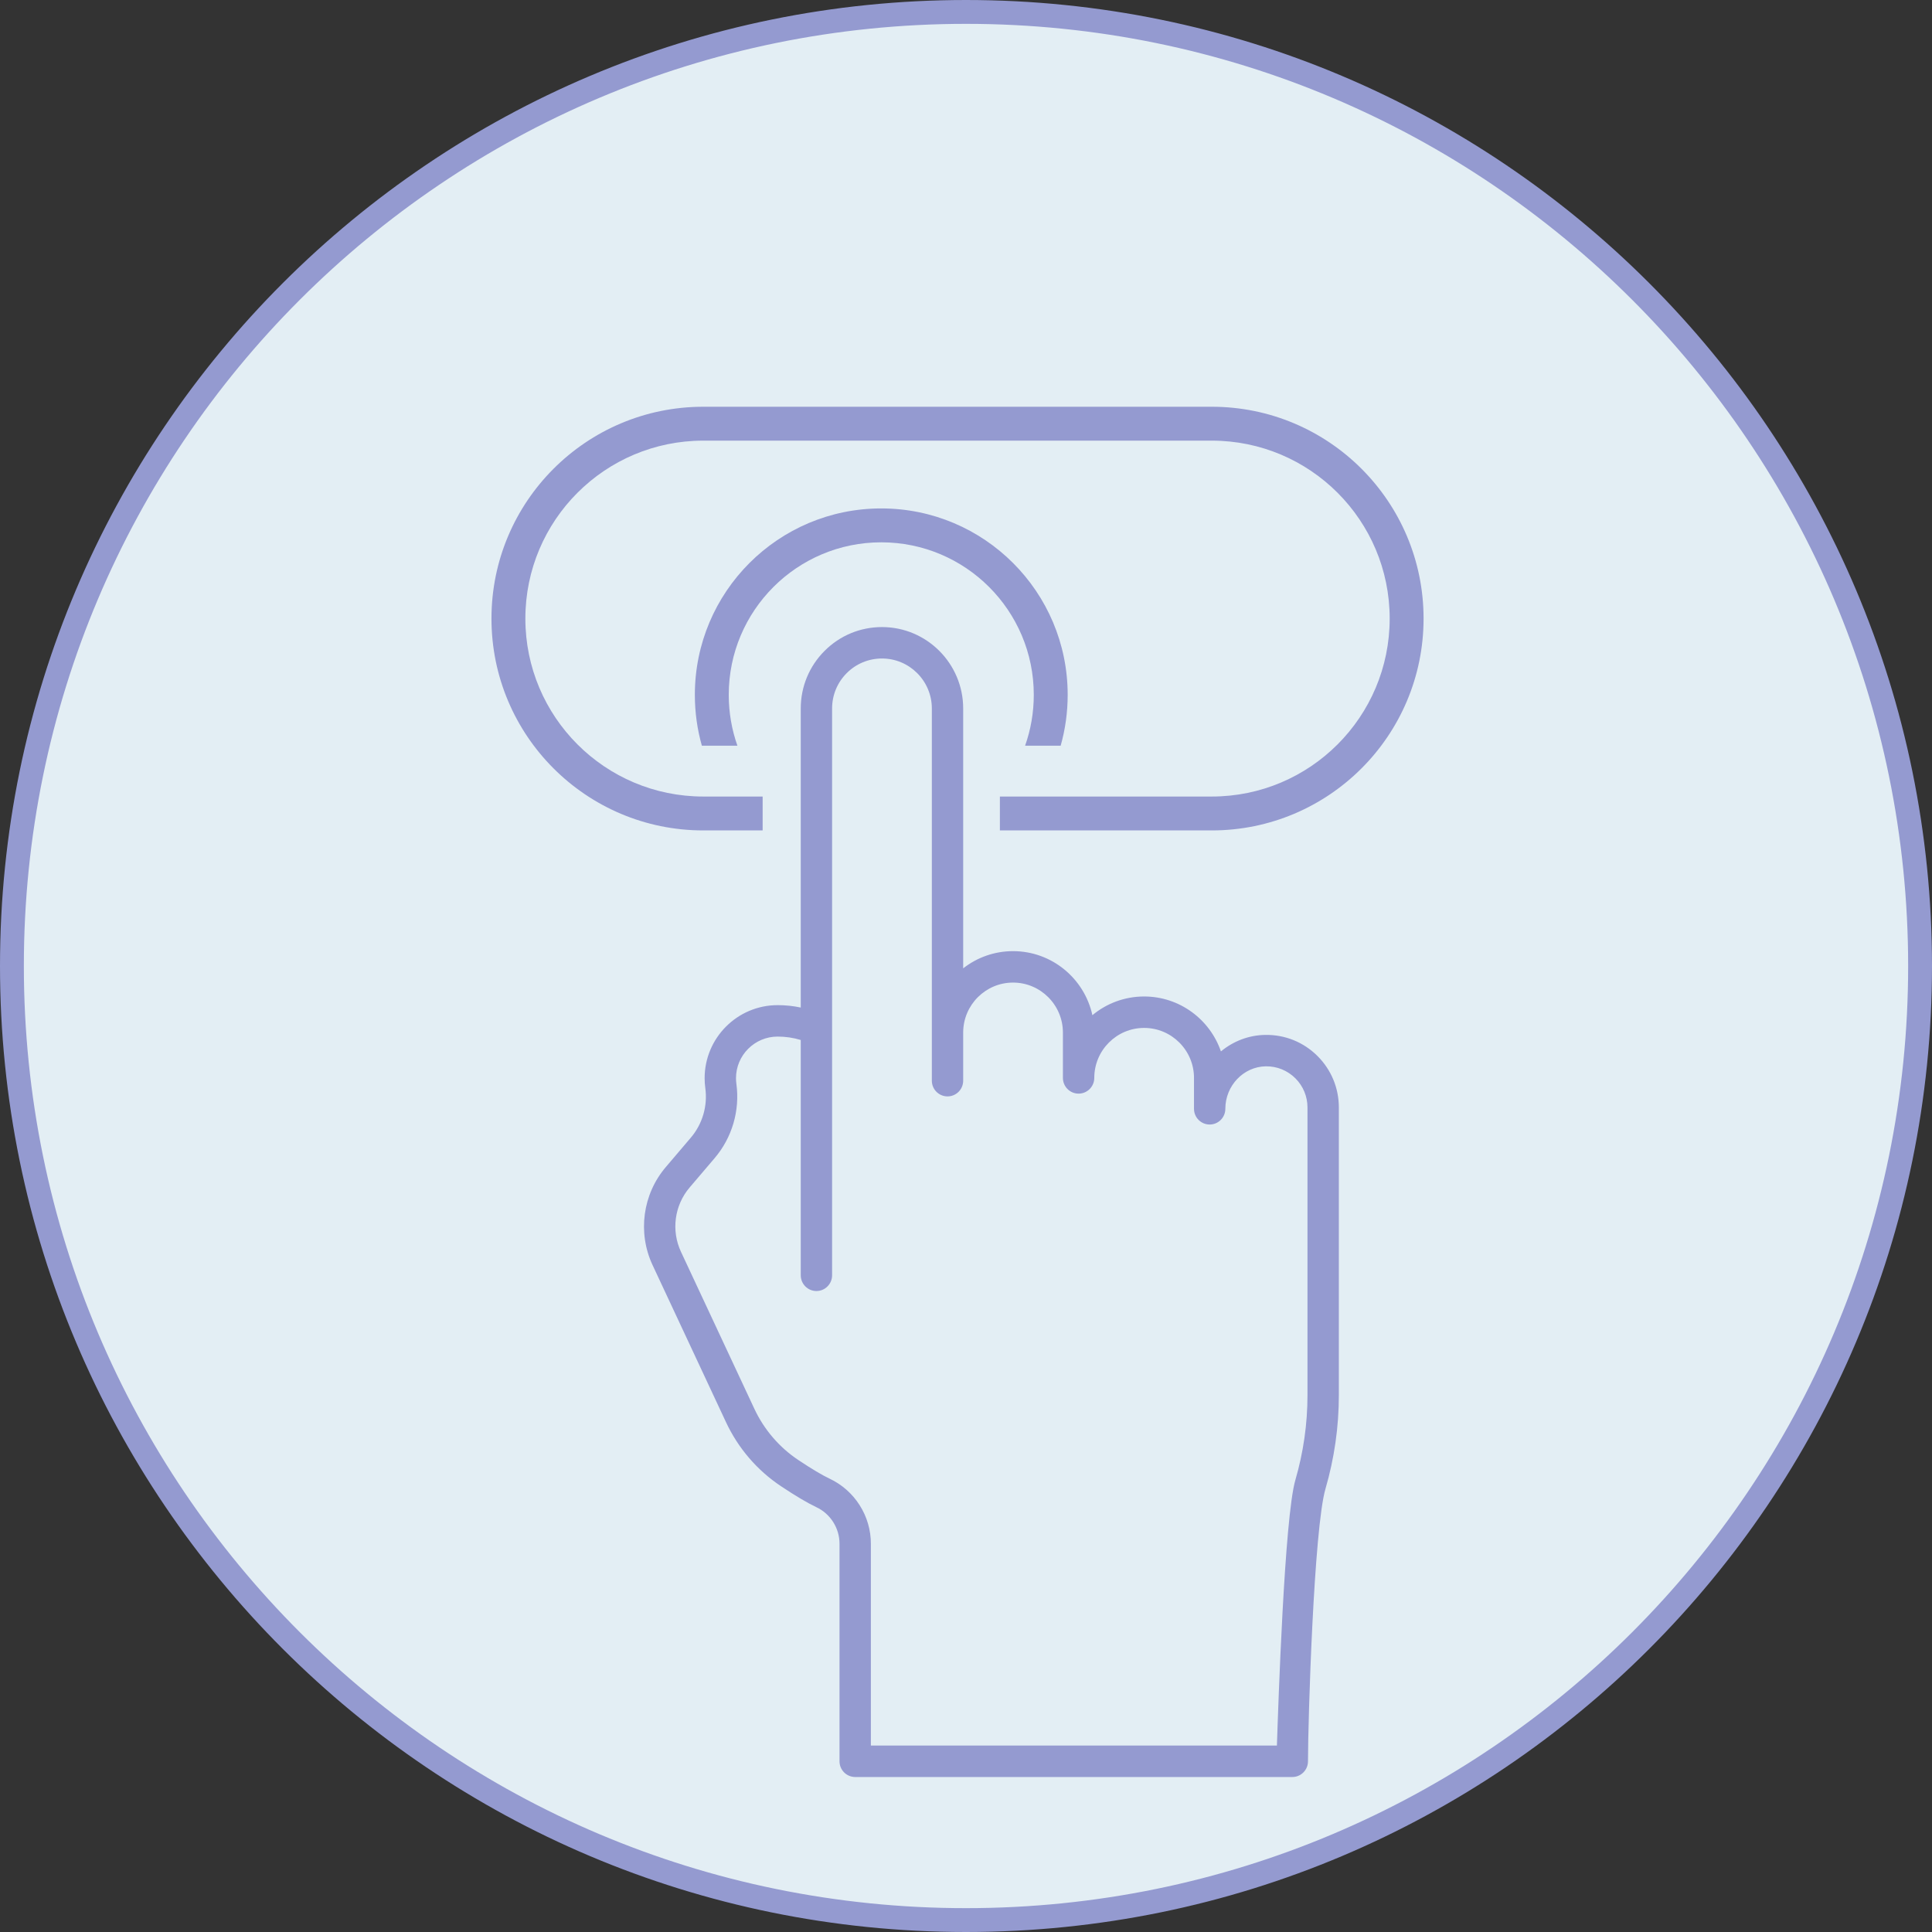
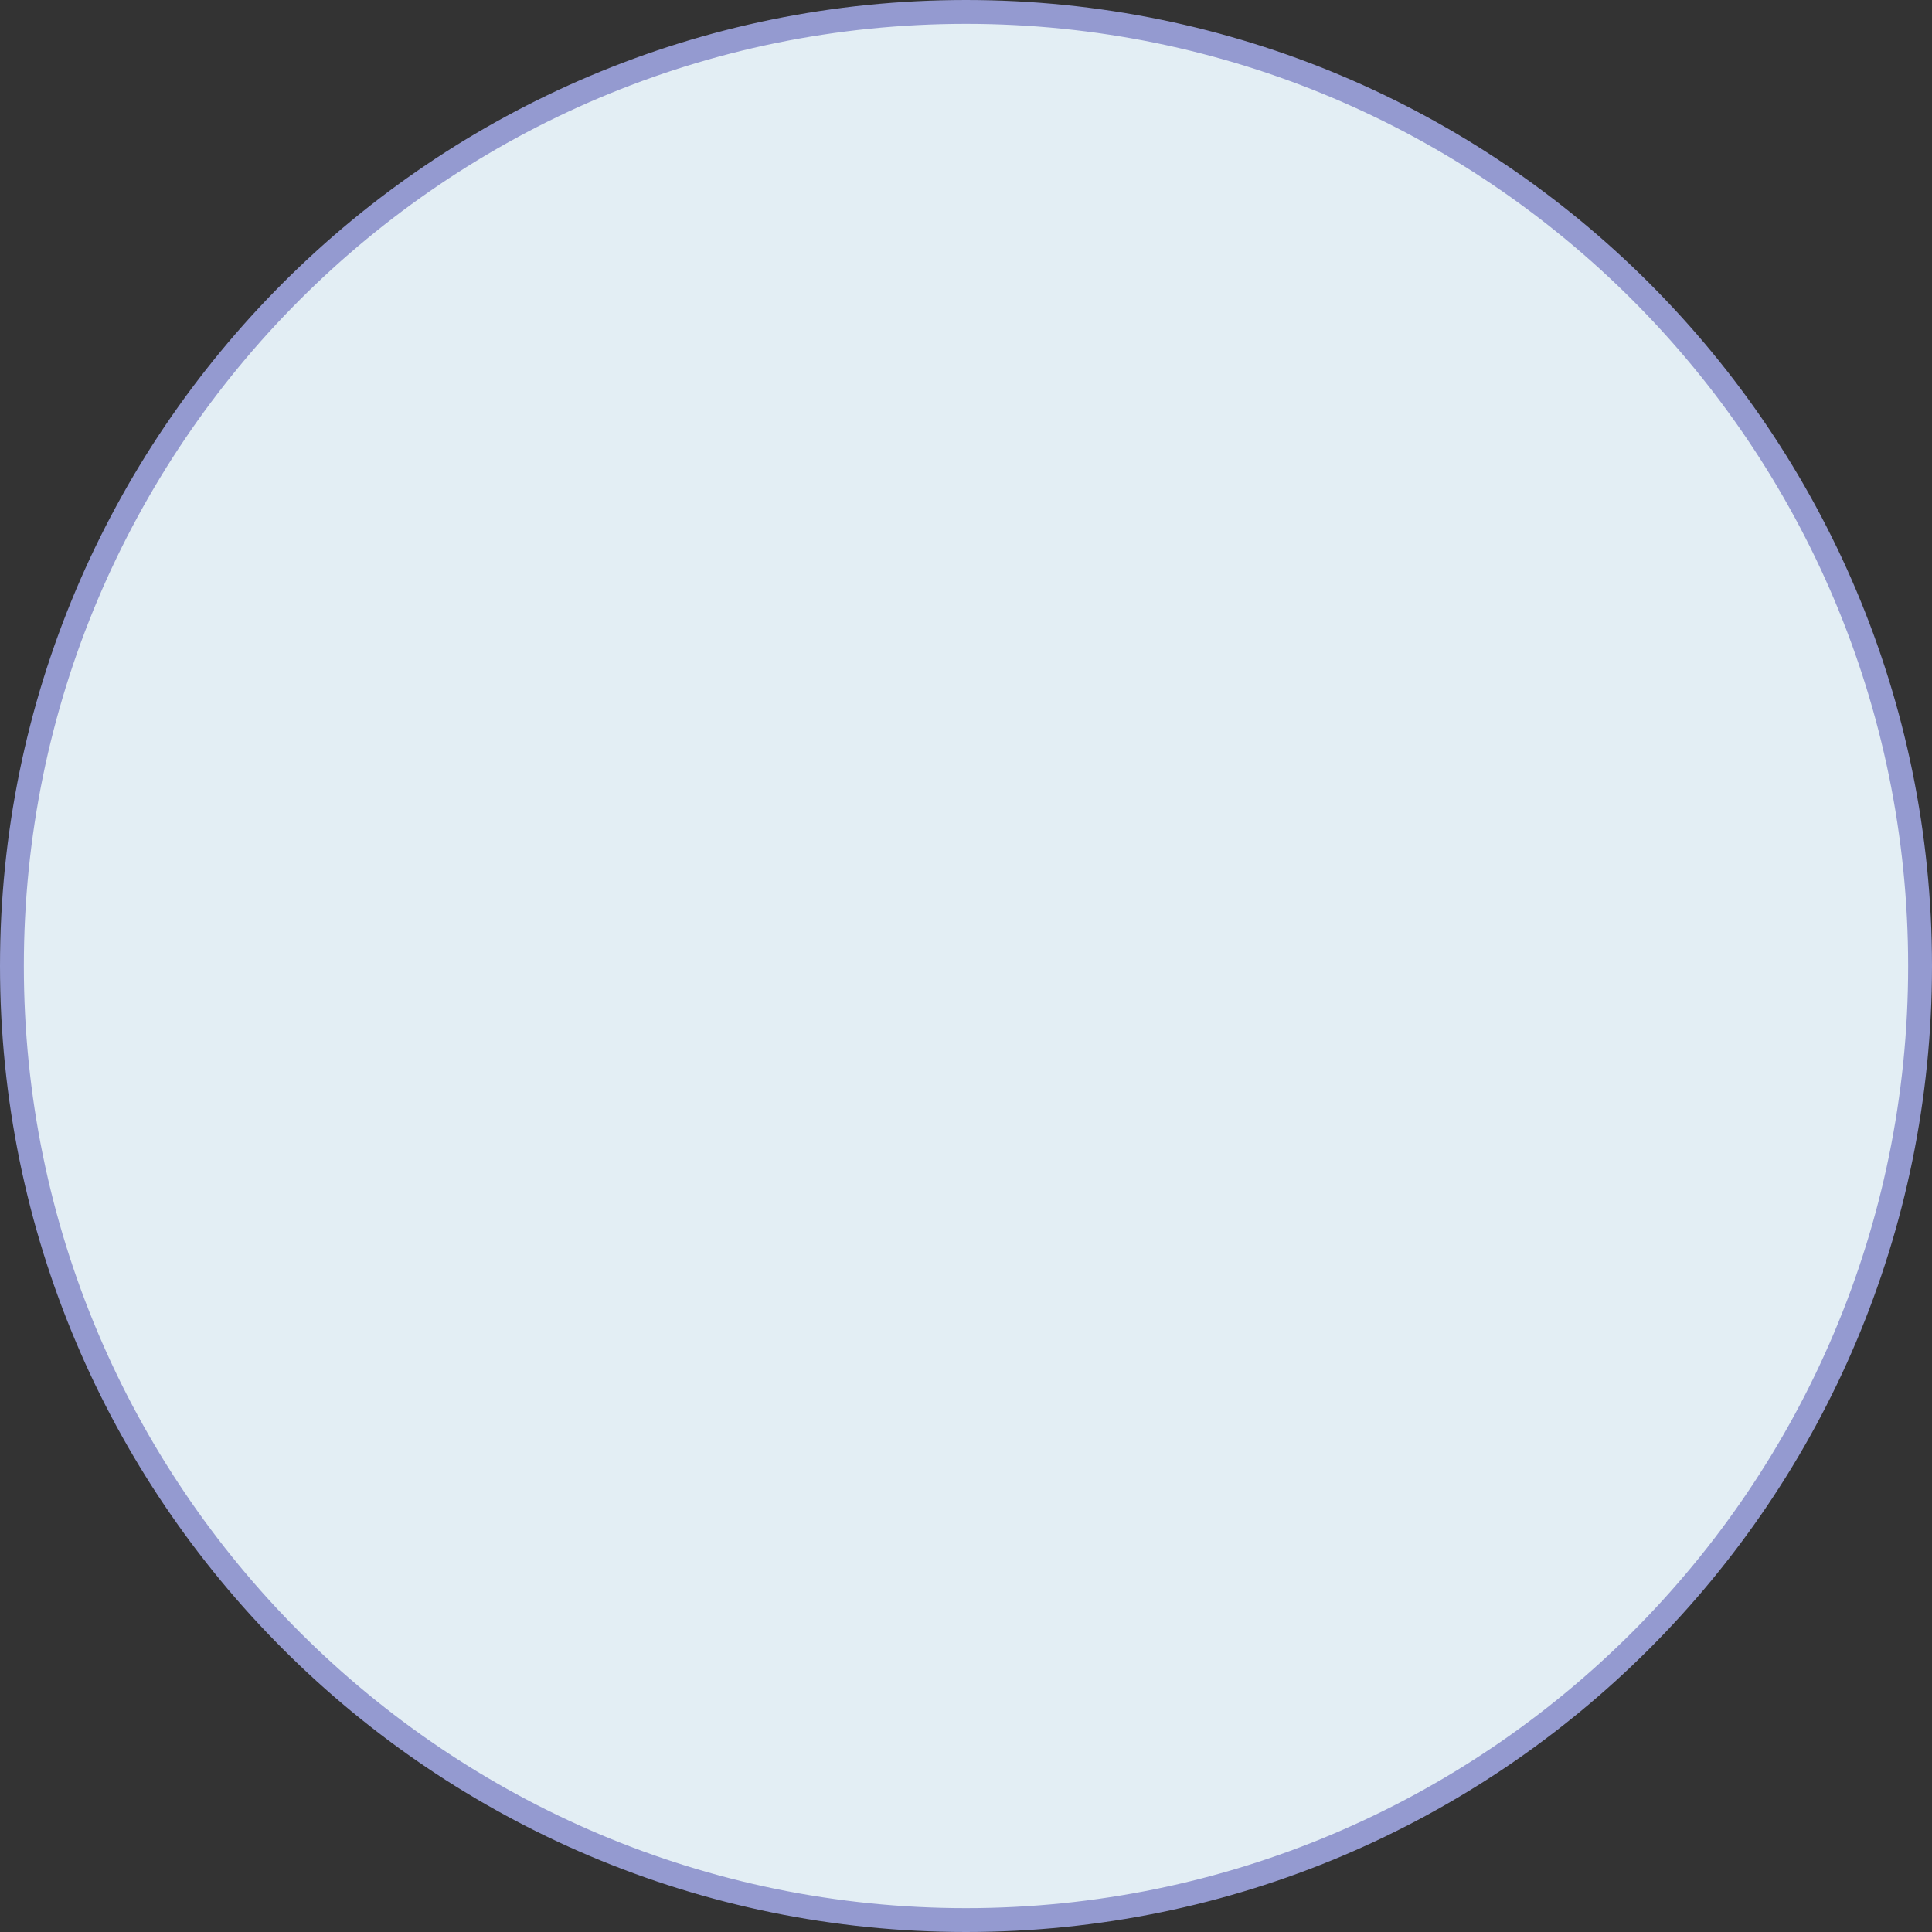
<svg xmlns="http://www.w3.org/2000/svg" width="81" height="81" viewBox="0 0 81 81" fill="none">
  <rect x="0" y="0" width="81" height="81" fill="#333333" stroke="none" />
  <path d="M0.5 40.5C0.5 18.409 18.409 0.5 40.5 0.5C62.591 0.5 80.5 18.409 80.5 40.5C80.5 62.591 62.591 80.5 40.5 80.5C18.409 80.5 0.5 62.591 0.5 40.5Z" fill="#E3EEF4" stroke="#949AD0" />
-   <path d="M35.197 73.843L35.197 64.725C35.197 64.402 35.106 64.088 34.934 63.816C34.761 63.542 34.516 63.325 34.224 63.188C33.852 63.012 33.353 62.717 32.743 62.31C31.745 61.645 30.948 60.717 30.438 59.626L27.36 53.041C26.725 51.684 26.942 50.07 27.914 48.93L28.964 47.696C29.451 47.124 29.672 46.368 29.571 45.623C29.552 45.483 29.542 45.342 29.542 45.204C29.542 43.515 30.915 42.141 32.602 42.141C32.931 42.141 33.255 42.174 33.572 42.242L33.572 29.704C33.572 28.792 33.926 27.934 34.57 27.289C35.214 26.644 36.069 26.29 36.978 26.29C38.855 26.29 40.382 27.821 40.382 29.704L40.382 40.598C40.96 40.146 41.685 39.877 42.473 39.877C44.101 39.877 45.465 41.028 45.799 42.562C46.389 42.072 47.145 41.778 47.968 41.778C49.458 41.778 50.727 42.742 51.188 44.081C51.699 43.658 52.345 43.399 53.047 43.389C53.876 43.376 54.655 43.692 55.242 44.279C55.816 44.855 56.132 45.62 56.132 46.433L56.132 58.49C56.132 59.82 55.943 61.142 55.571 62.419C55.085 64.087 54.838 72.105 54.838 73.843C54.838 74.207 54.544 74.502 54.181 74.502L35.855 74.502C35.492 74.502 35.197 74.207 35.197 73.843ZM53.535 73.184C53.59 71.544 53.85 63.626 54.309 62.049C54.646 60.892 54.817 59.695 54.817 58.49L54.817 46.433C54.817 45.972 54.638 45.538 54.313 45.212C53.98 44.879 53.538 44.699 53.067 44.706C52.133 44.721 51.373 45.52 51.373 46.487C51.373 46.851 51.079 47.146 50.716 47.146C50.353 47.146 50.059 46.851 50.059 46.487L50.059 45.192C50.059 44.036 49.121 43.096 47.968 43.096C46.815 43.096 45.878 44.036 45.878 45.192C45.878 45.556 45.583 45.851 45.22 45.851C44.857 45.851 44.563 45.556 44.563 45.192L44.563 43.291C44.563 42.135 43.625 41.195 42.473 41.195C41.324 41.195 40.388 42.129 40.382 43.28L40.382 45.308C40.382 45.672 40.088 45.967 39.725 45.967C39.362 45.967 39.068 45.672 39.068 45.308L39.068 29.704C39.068 28.548 38.13 27.608 36.978 27.608C36.419 27.608 35.894 27.826 35.499 28.221C35.104 28.617 34.886 29.144 34.886 29.704L34.886 53.467C34.886 53.831 34.592 54.127 34.229 54.127C33.866 54.127 33.572 53.831 33.572 53.467L33.572 43.602C33.26 43.507 32.935 43.459 32.602 43.459C31.64 43.459 30.857 44.242 30.857 45.204C30.857 45.282 30.863 45.363 30.874 45.445C31.025 46.562 30.694 47.694 29.964 48.552L28.913 49.786C28.276 50.534 28.134 51.592 28.55 52.482L31.628 59.067C32.036 59.939 32.673 60.681 33.47 61.212C34.019 61.578 34.473 61.849 34.784 61.995C35.302 62.24 35.737 62.625 36.043 63.109C36.35 63.592 36.512 64.151 36.512 64.725L36.512 73.184L53.535 73.184Z" fill="#949AD0" />
-   <path fill-rule="evenodd" clip-rule="evenodd" d="M29.487 18.474H50.803C54.923 18.474 58.263 21.814 58.263 25.934C58.263 30.055 54.923 33.395 50.803 33.395H41.921V34.816H50.803C55.708 34.816 59.684 30.839 59.684 25.934C59.684 21.029 55.708 17.053 50.803 17.053H29.487C24.582 17.053 20.605 21.029 20.605 25.934C20.605 30.839 24.582 34.816 29.487 34.816H31.974V33.395H29.487C25.366 33.395 22.026 30.055 22.026 25.934C22.026 21.814 25.366 18.474 29.487 18.474Z" fill="#949AD0" />
-   <path fill-rule="evenodd" clip-rule="evenodd" d="M42.978 31.263C43.214 30.596 43.342 29.879 43.342 29.132C43.342 25.6 40.479 22.737 36.947 22.737C33.416 22.737 30.553 25.6 30.553 29.132C30.553 29.879 30.681 30.596 30.916 31.263H29.426C29.234 30.586 29.132 29.871 29.132 29.132C29.132 24.815 32.631 21.316 36.947 21.316C41.264 21.316 44.763 24.815 44.763 29.132C44.763 29.871 44.661 30.586 44.469 31.263H42.978Z" fill="#949AD0" />
</svg>